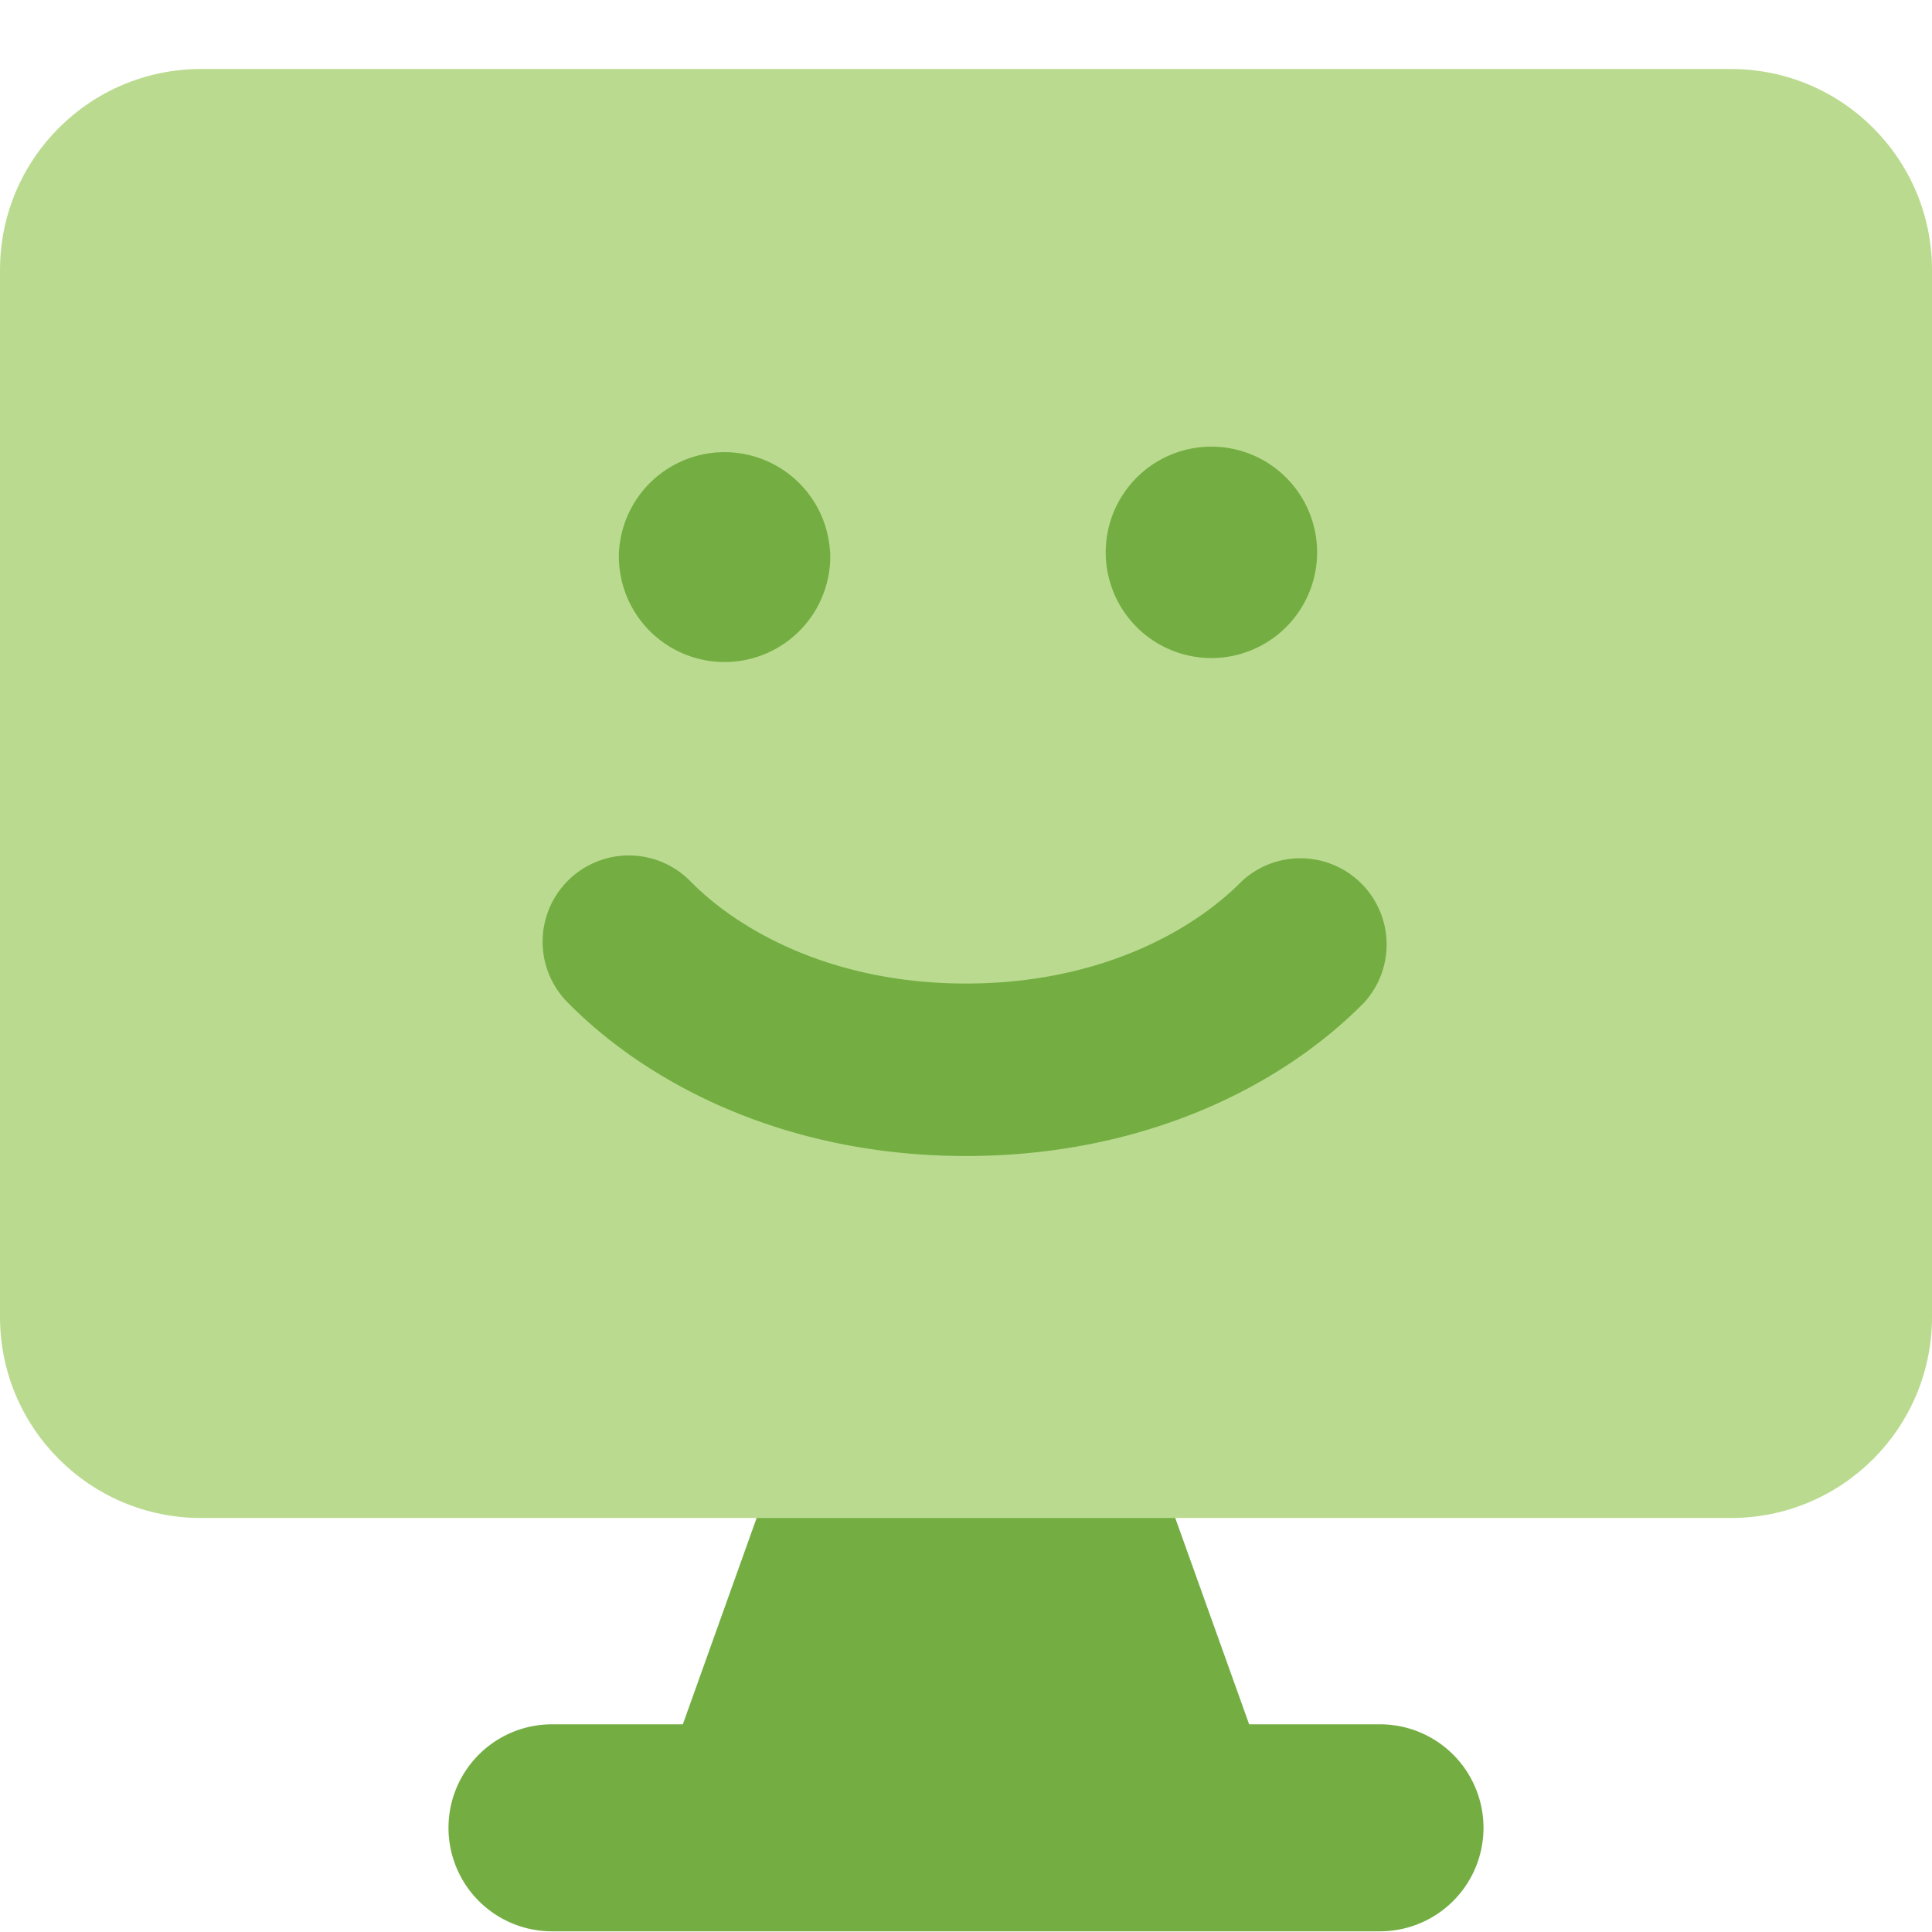
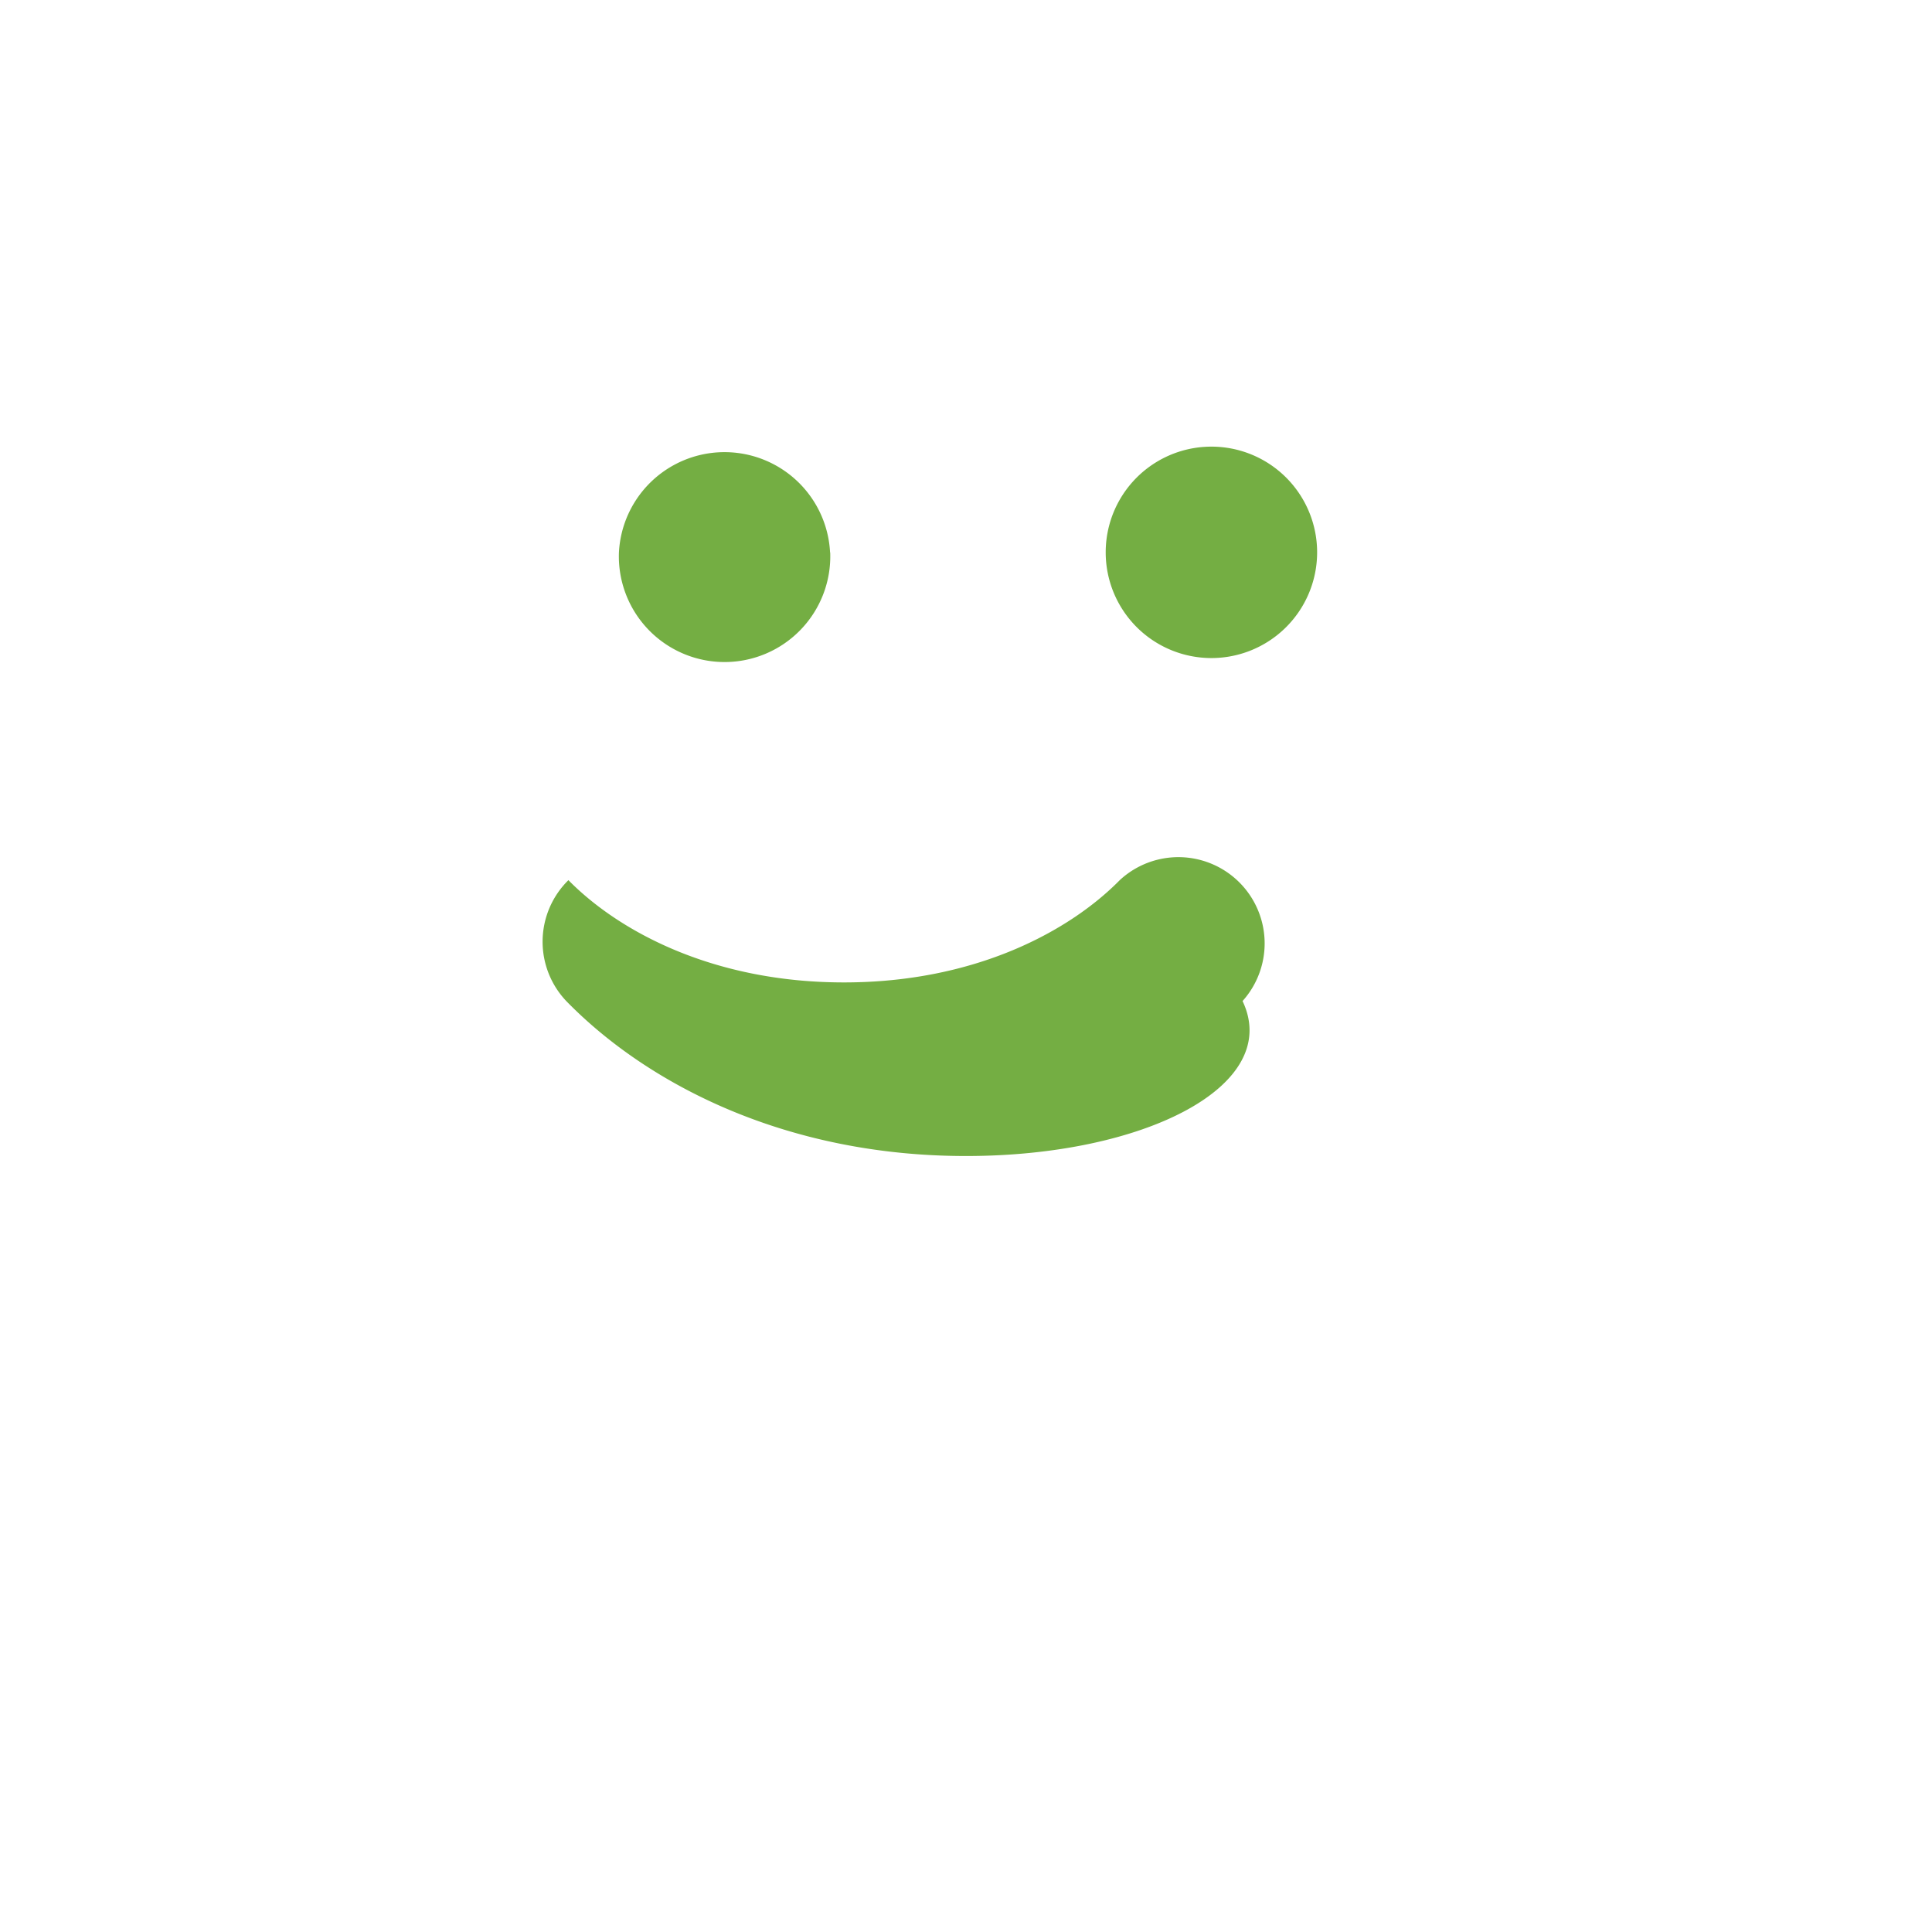
<svg xmlns="http://www.w3.org/2000/svg" fill="none" viewBox="0 0 200 200" id="Desktop-Emoji--Streamline-Core.svg" height="200" width="200">
  <desc>Desktop Emoji Streamline Icon: https://streamlinehq.com</desc>
  <g id="desktop-emoji--device-display-desktop-padlock-smiley">
-     <path id="Union" fill="#74ae43" fill-rule="evenodd" d="M80.5 151.1a7.143 7.143 0 0 1 6.714 -4.743h25.571a7.143 7.143 0 0 1 6.714 4.743l9.814 27.4H142.857a10.714 10.714 0 1 1 0 21.429H57.143a10.714 10.714 0 0 1 0 -21.429h13.543l9.8 -27.4Z" clip-rule="evenodd" stroke-width="1" />
-     <path id="Union_2" fill="#badb8f" fill-rule="evenodd" d="M20.814 7.143C9.314 7.143 0 16.457 0 27.957v108.371C0 147.829 9.314 157.143 20.814 157.143h158.371C190.686 157.143 200 147.829 200 136.329V27.957C200 16.457 190.686 7.143 179.186 7.143H20.814Z" clip-rule="evenodd" stroke-width="1" />
-     <path id="Union_3" fill="#74ae43" fill-rule="evenodd" d="M85.943 57.186a10.943 10.943 0 1 1 -21.871 0 10.943 10.943 0 0 1 21.857 0ZM58.843 91.114a8.929 8.929 0 0 1 12.629 0.114c5.114 5.2 14.829 10.586 28.529 10.586 13.7 0 23.429 -5.386 28.543 -10.586a8.929 8.929 0 0 1 12.714 12.514C132.786 112.386 118.471 119.671 100 119.671c-18.457 0 -32.771 -7.286 -41.271 -15.929a8.929 8.929 0 0 1 0.114 -12.629Zm66.157 -23a10.943 10.943 0 1 0 0 -21.871 10.943 10.943 0 0 0 0 21.871Z" clip-rule="evenodd" stroke-width="1" />
+     <path id="Union_3" fill="#74ae43" fill-rule="evenodd" d="M85.943 57.186a10.943 10.943 0 1 1 -21.871 0 10.943 10.943 0 0 1 21.857 0ZM58.843 91.114c5.114 5.2 14.829 10.586 28.529 10.586 13.7 0 23.429 -5.386 28.543 -10.586a8.929 8.929 0 0 1 12.714 12.514C132.786 112.386 118.471 119.671 100 119.671c-18.457 0 -32.771 -7.286 -41.271 -15.929a8.929 8.929 0 0 1 0.114 -12.629Zm66.157 -23a10.943 10.943 0 1 0 0 -21.871 10.943 10.943 0 0 0 0 21.871Z" clip-rule="evenodd" stroke-width="1" />
  </g>
</svg>